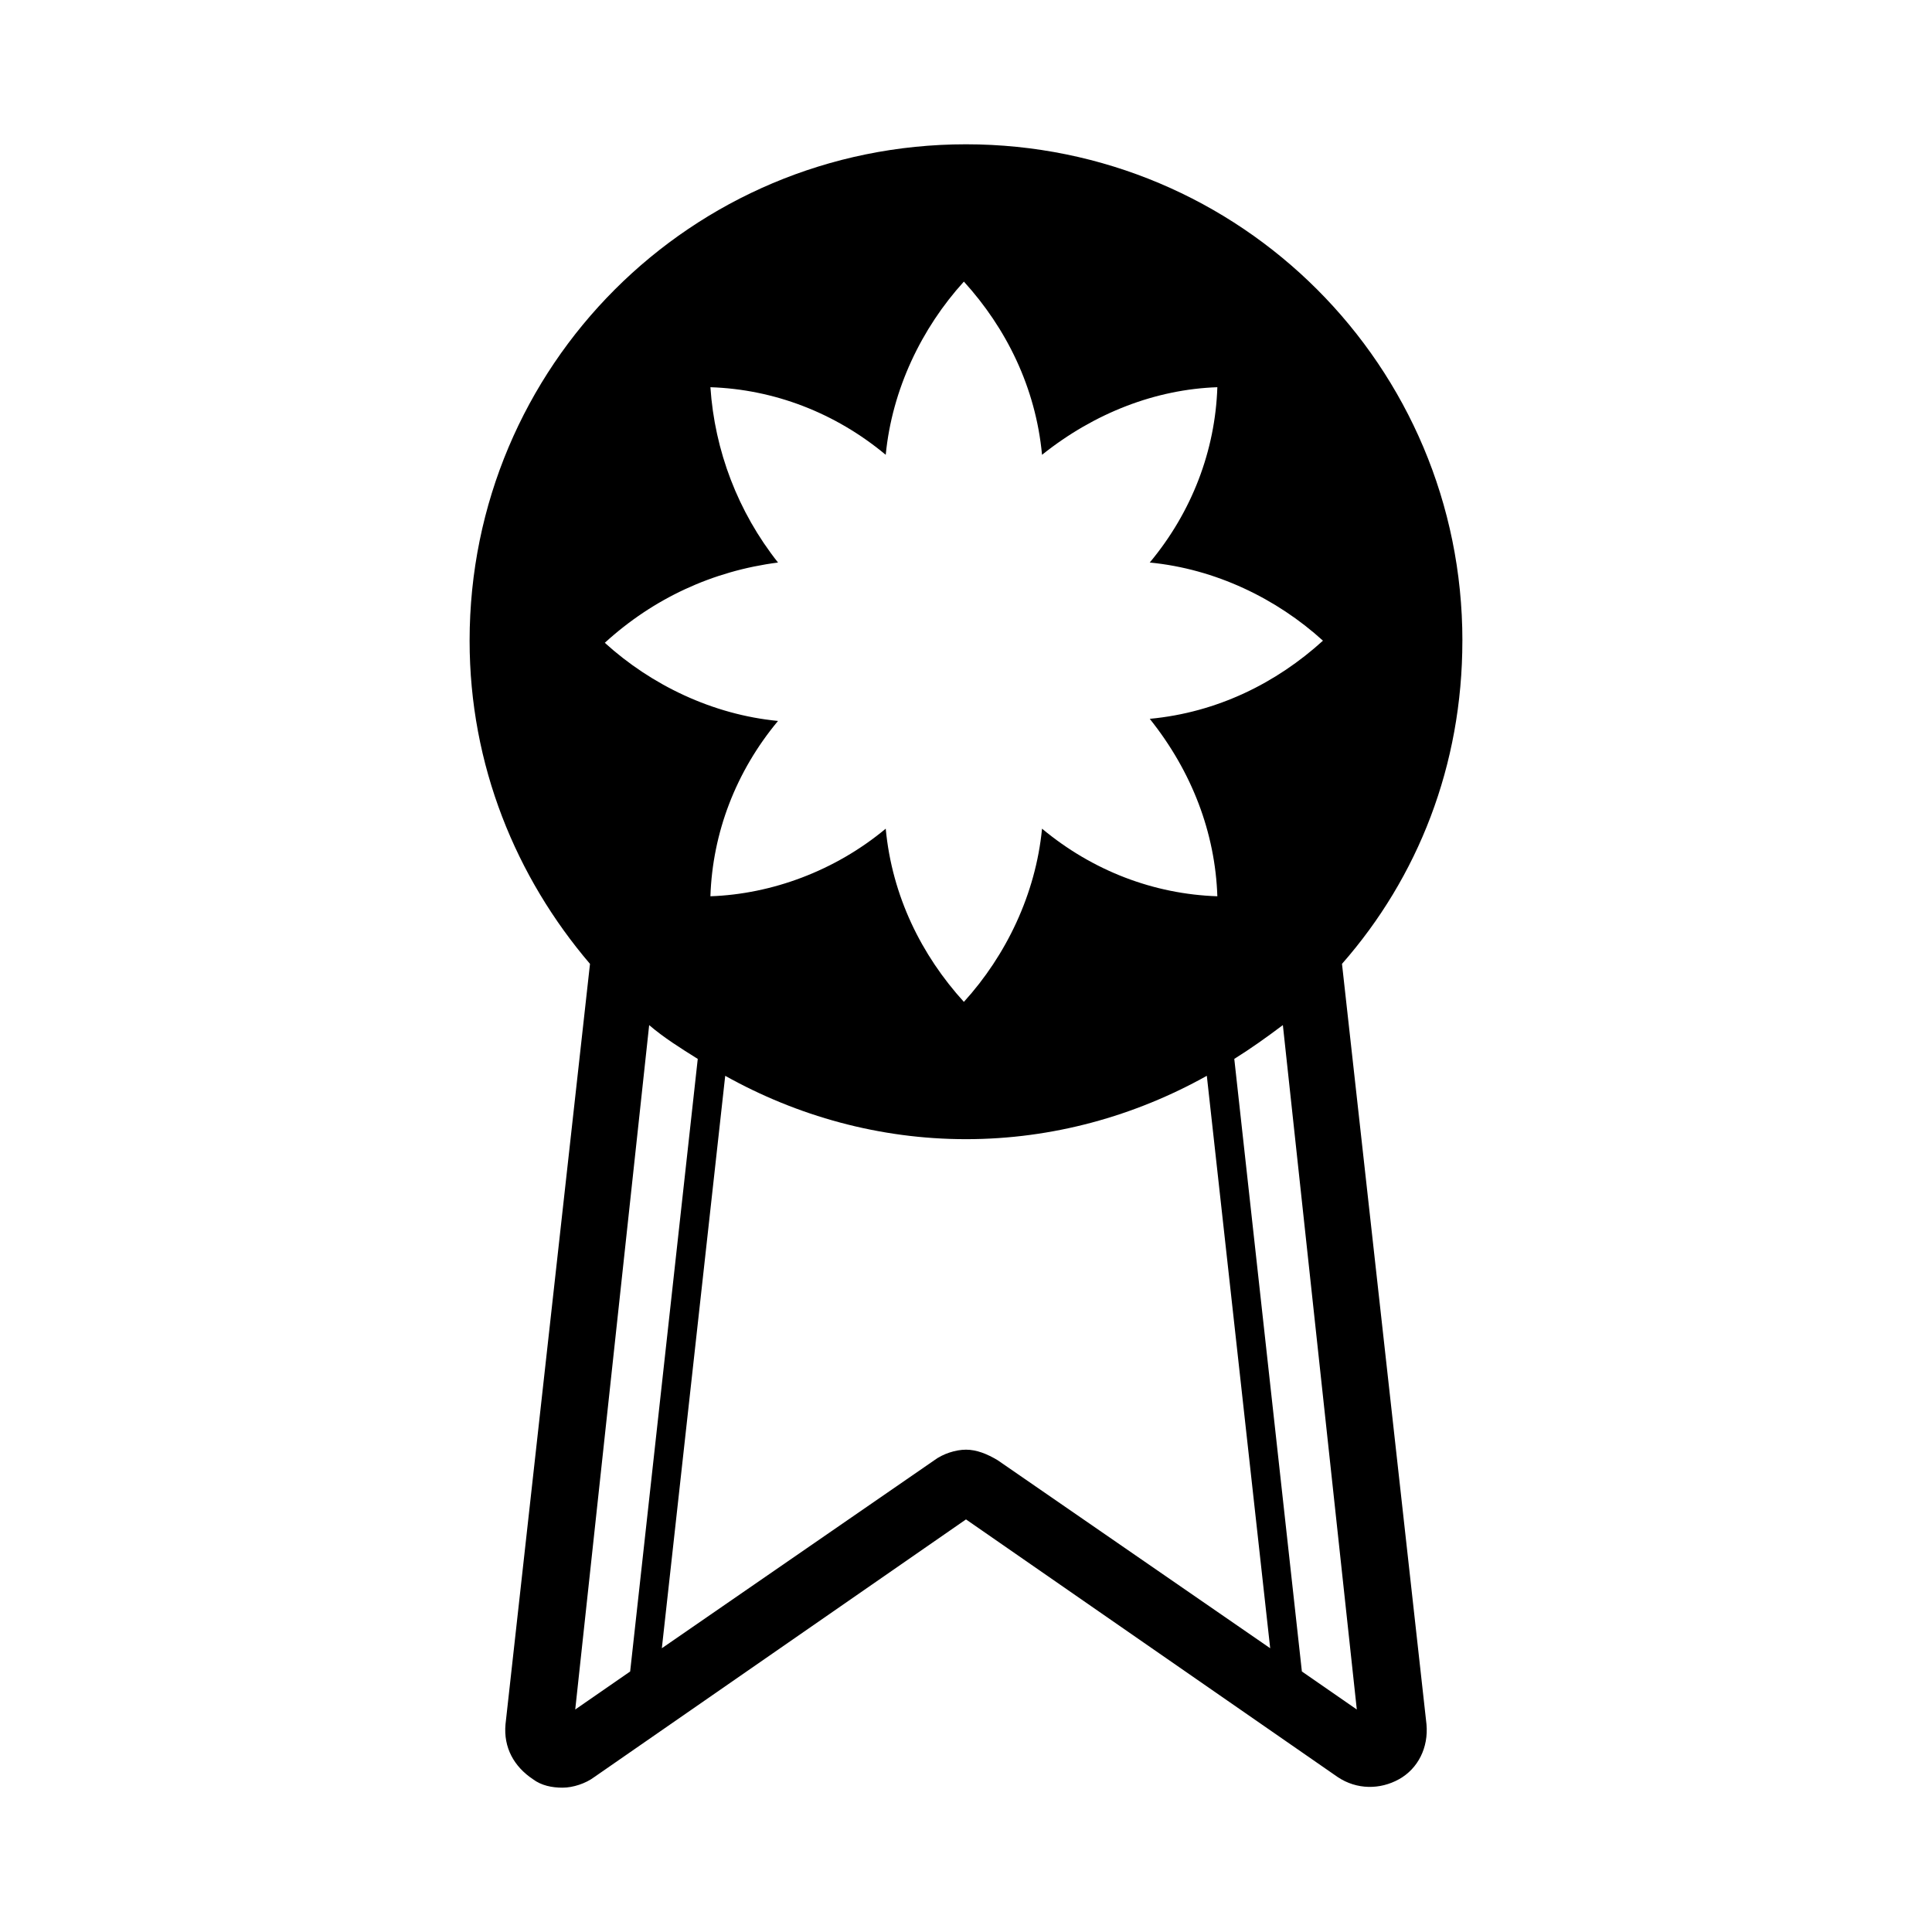
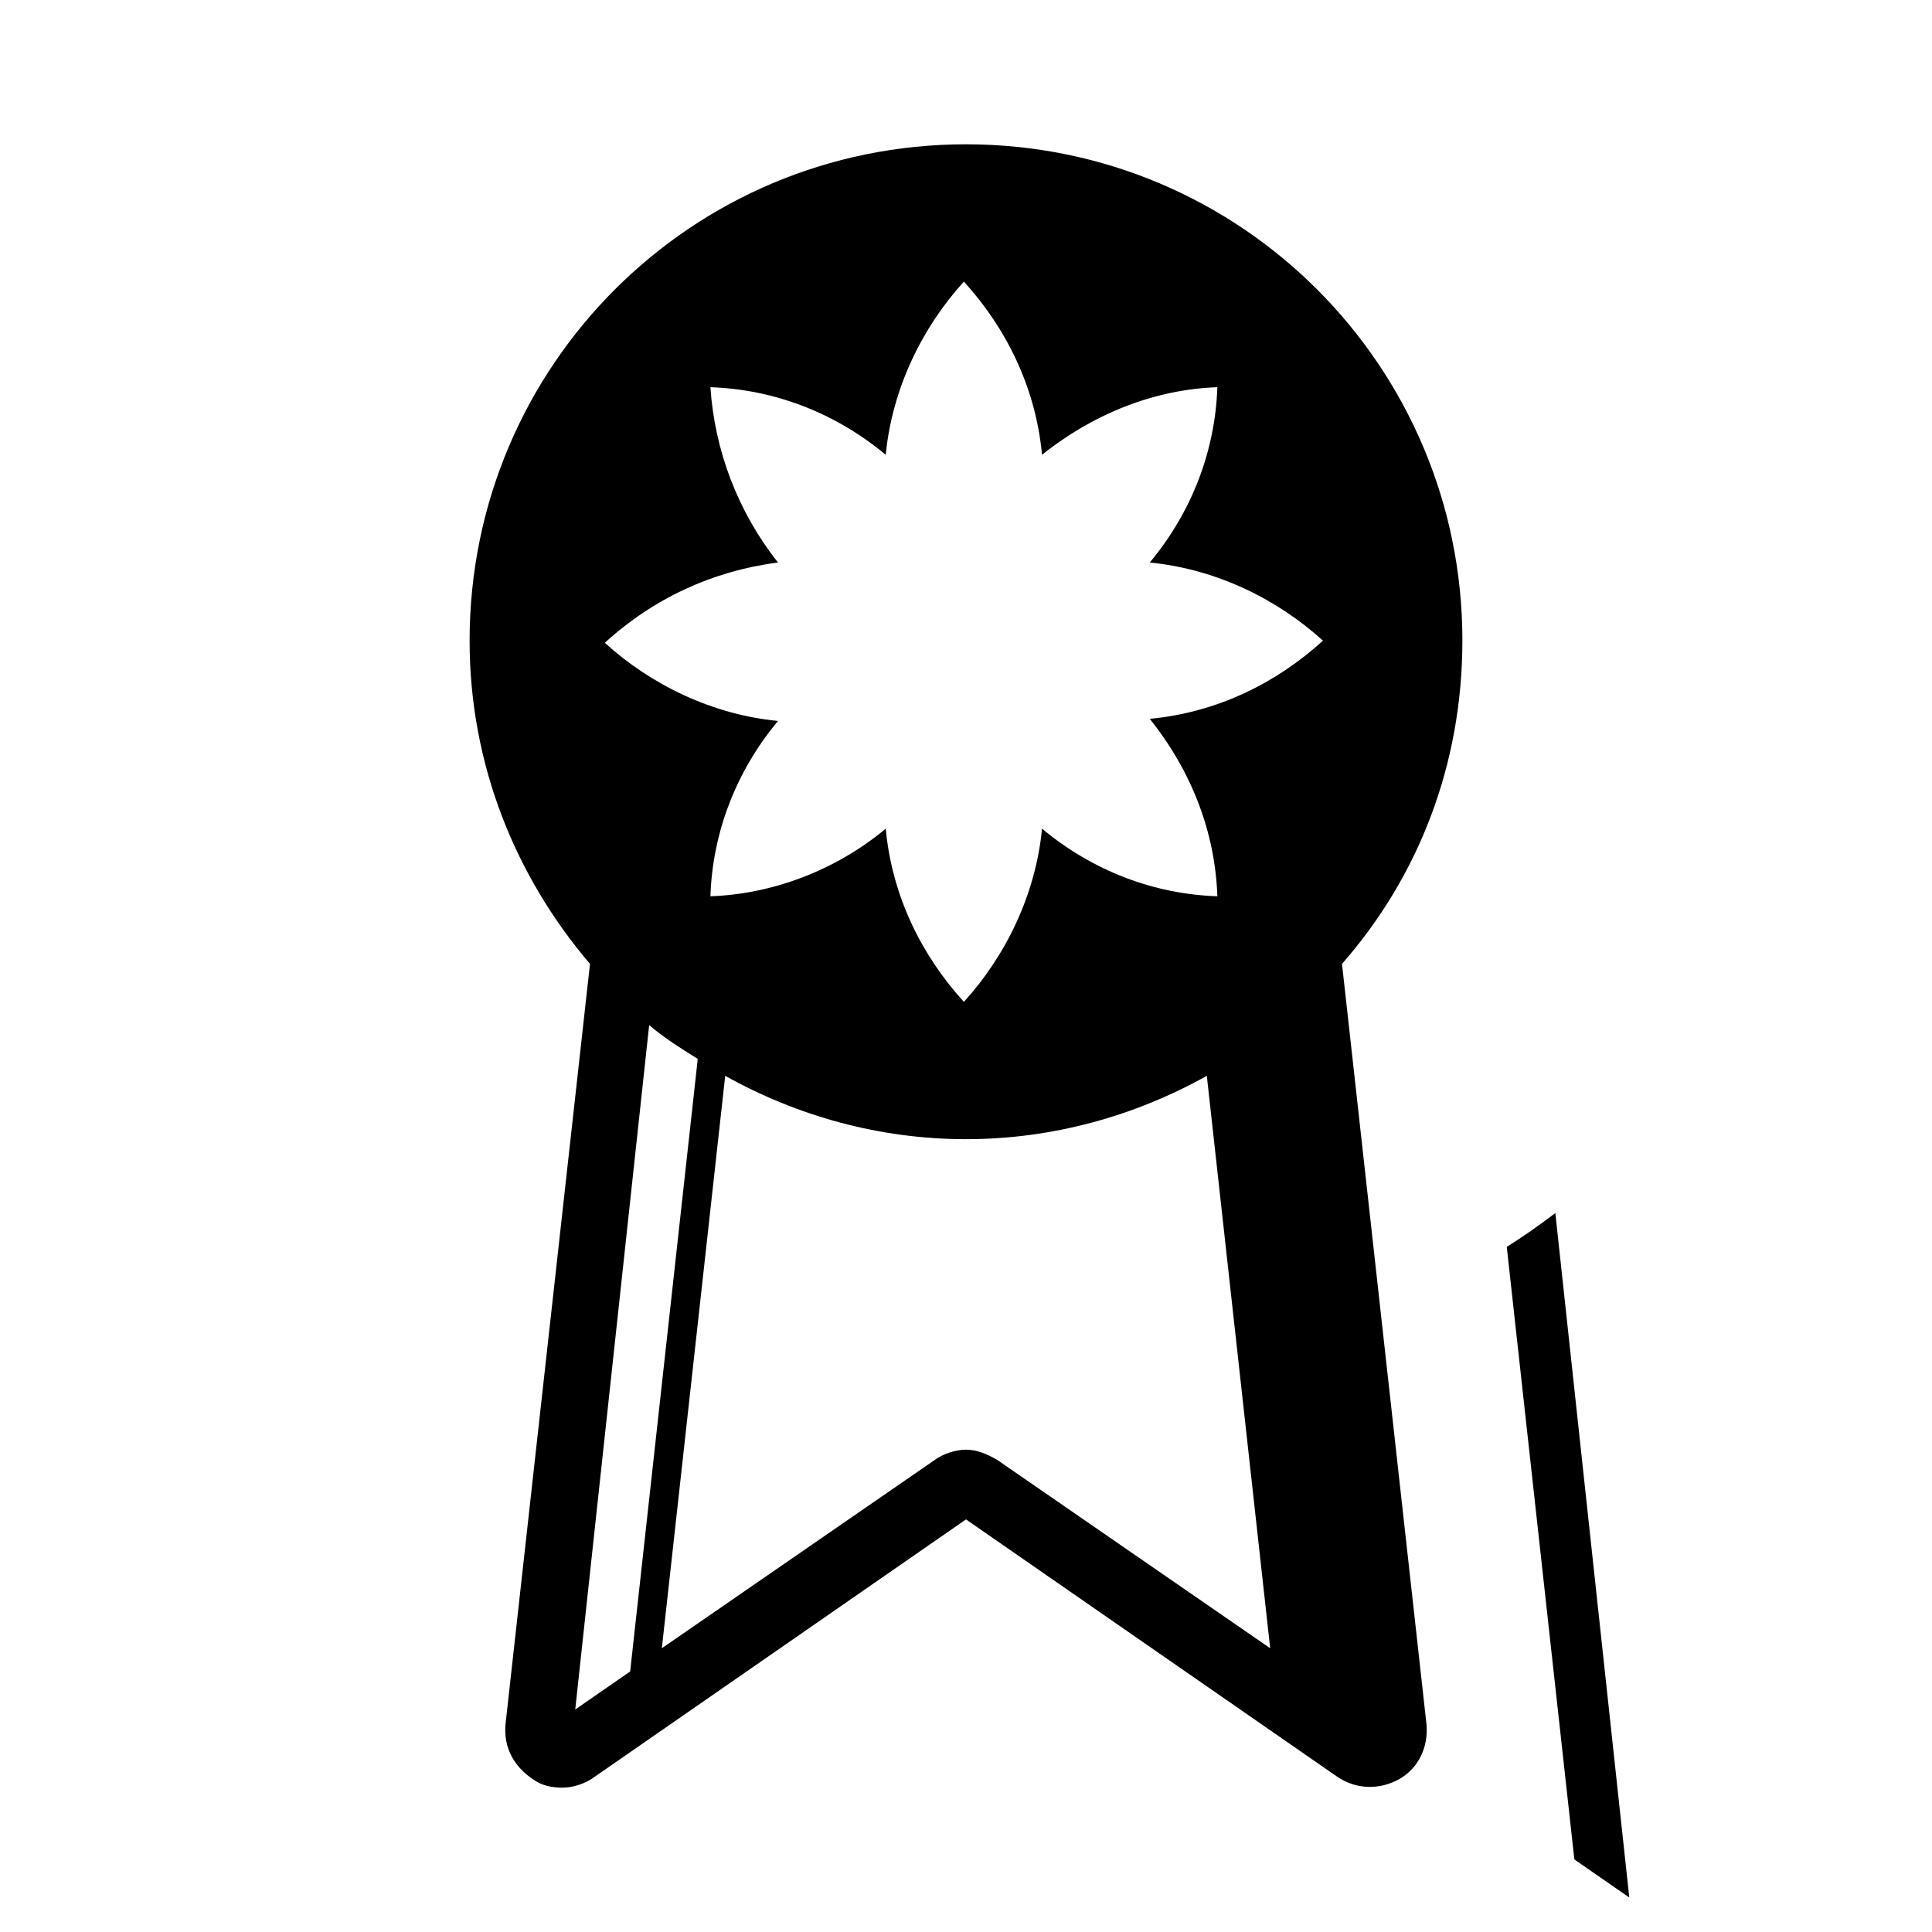
<svg xmlns="http://www.w3.org/2000/svg" fill="#000000" width="800px" height="800px" version="1.1" viewBox="144 144 512 512">
-   <path d="m531.55 313.79c0-72.773-58.777-131.55-131.55-131.55-72.773 0-131.55 58.777-131.55 131.55 0 33.027 12.316 62.695 31.906 85.648l-22.391 201.52c-0.559 6.156 2.238 11.195 7.277 14.555 2.238 1.68 5.039 2.238 7.836 2.238 2.801 0 6.156-1.121 8.398-2.801l98.523-68.293 98.523 68.293c5.039 3.359 11.195 3.359 16.234 0.559 5.039-2.801 7.836-8.398 7.277-14.555l-22.391-201.52c20.148-22.949 31.902-52.617 31.902-85.645zm-181.37-20.715c-10.637-13.434-16.793-29.668-17.914-46.461 16.793 0.559 33.027 6.719 46.461 17.914 1.68-17.352 9.516-33.586 20.711-45.902 11.195 12.316 19.031 27.988 20.711 45.902 13.996-11.195 30.23-17.352 46.461-17.914-0.559 16.793-6.719 33.027-17.914 46.461 17.352 1.68 33.586 9.516 45.902 20.711-12.316 11.195-27.988 19.031-45.902 20.711 11.195 13.996 17.352 30.23 17.914 47.023-16.793-0.559-33.027-6.719-46.461-17.914-1.68 17.352-9.516 33.586-20.711 45.902-11.195-12.316-19.031-27.988-20.711-45.902-13.434 11.195-30.23 17.352-46.461 17.914 0.559-16.793 6.719-33.027 17.914-46.461-17.352-1.68-33.586-9.516-45.902-20.711 12.875-11.758 28.551-19.035 45.902-21.273zm-53.738 303.96 19.594-181.37c3.918 3.359 8.398 6.156 12.875 8.957l-17.914 162.34zm111.96-66.055c-2.801-1.68-5.598-2.801-8.398-2.801-2.801 0-6.156 1.121-8.398 2.801l-72.211 49.82 16.793-151.7c19.031 10.637 40.863 16.793 63.816 16.793s44.781-6.156 63.816-16.793l16.793 151.7zm95.164 66.055-14.555-10.078-17.914-162.34c4.477-2.801 8.398-5.598 12.875-8.957z" />
+   <path d="m531.55 313.79c0-72.773-58.777-131.55-131.55-131.55-72.773 0-131.55 58.777-131.55 131.55 0 33.027 12.316 62.695 31.906 85.648l-22.391 201.52c-0.559 6.156 2.238 11.195 7.277 14.555 2.238 1.68 5.039 2.238 7.836 2.238 2.801 0 6.156-1.121 8.398-2.801l98.523-68.293 98.523 68.293c5.039 3.359 11.195 3.359 16.234 0.559 5.039-2.801 7.836-8.398 7.277-14.555l-22.391-201.52c20.148-22.949 31.902-52.617 31.902-85.645zm-181.37-20.715c-10.637-13.434-16.793-29.668-17.914-46.461 16.793 0.559 33.027 6.719 46.461 17.914 1.68-17.352 9.516-33.586 20.711-45.902 11.195 12.316 19.031 27.988 20.711 45.902 13.996-11.195 30.23-17.352 46.461-17.914-0.559 16.793-6.719 33.027-17.914 46.461 17.352 1.68 33.586 9.516 45.902 20.711-12.316 11.195-27.988 19.031-45.902 20.711 11.195 13.996 17.352 30.23 17.914 47.023-16.793-0.559-33.027-6.719-46.461-17.914-1.68 17.352-9.516 33.586-20.711 45.902-11.195-12.316-19.031-27.988-20.711-45.902-13.434 11.195-30.23 17.352-46.461 17.914 0.559-16.793 6.719-33.027 17.914-46.461-17.352-1.68-33.586-9.516-45.902-20.711 12.875-11.758 28.551-19.035 45.902-21.273zm-53.738 303.96 19.594-181.37c3.918 3.359 8.398 6.156 12.875 8.957l-17.914 162.34zm111.96-66.055c-2.801-1.68-5.598-2.801-8.398-2.801-2.801 0-6.156 1.121-8.398 2.801l-72.211 49.82 16.793-151.7c19.031 10.637 40.863 16.793 63.816 16.793s44.781-6.156 63.816-16.793l16.793 151.7m95.164 66.055-14.555-10.078-17.914-162.34c4.477-2.801 8.398-5.598 12.875-8.957z" />
</svg>